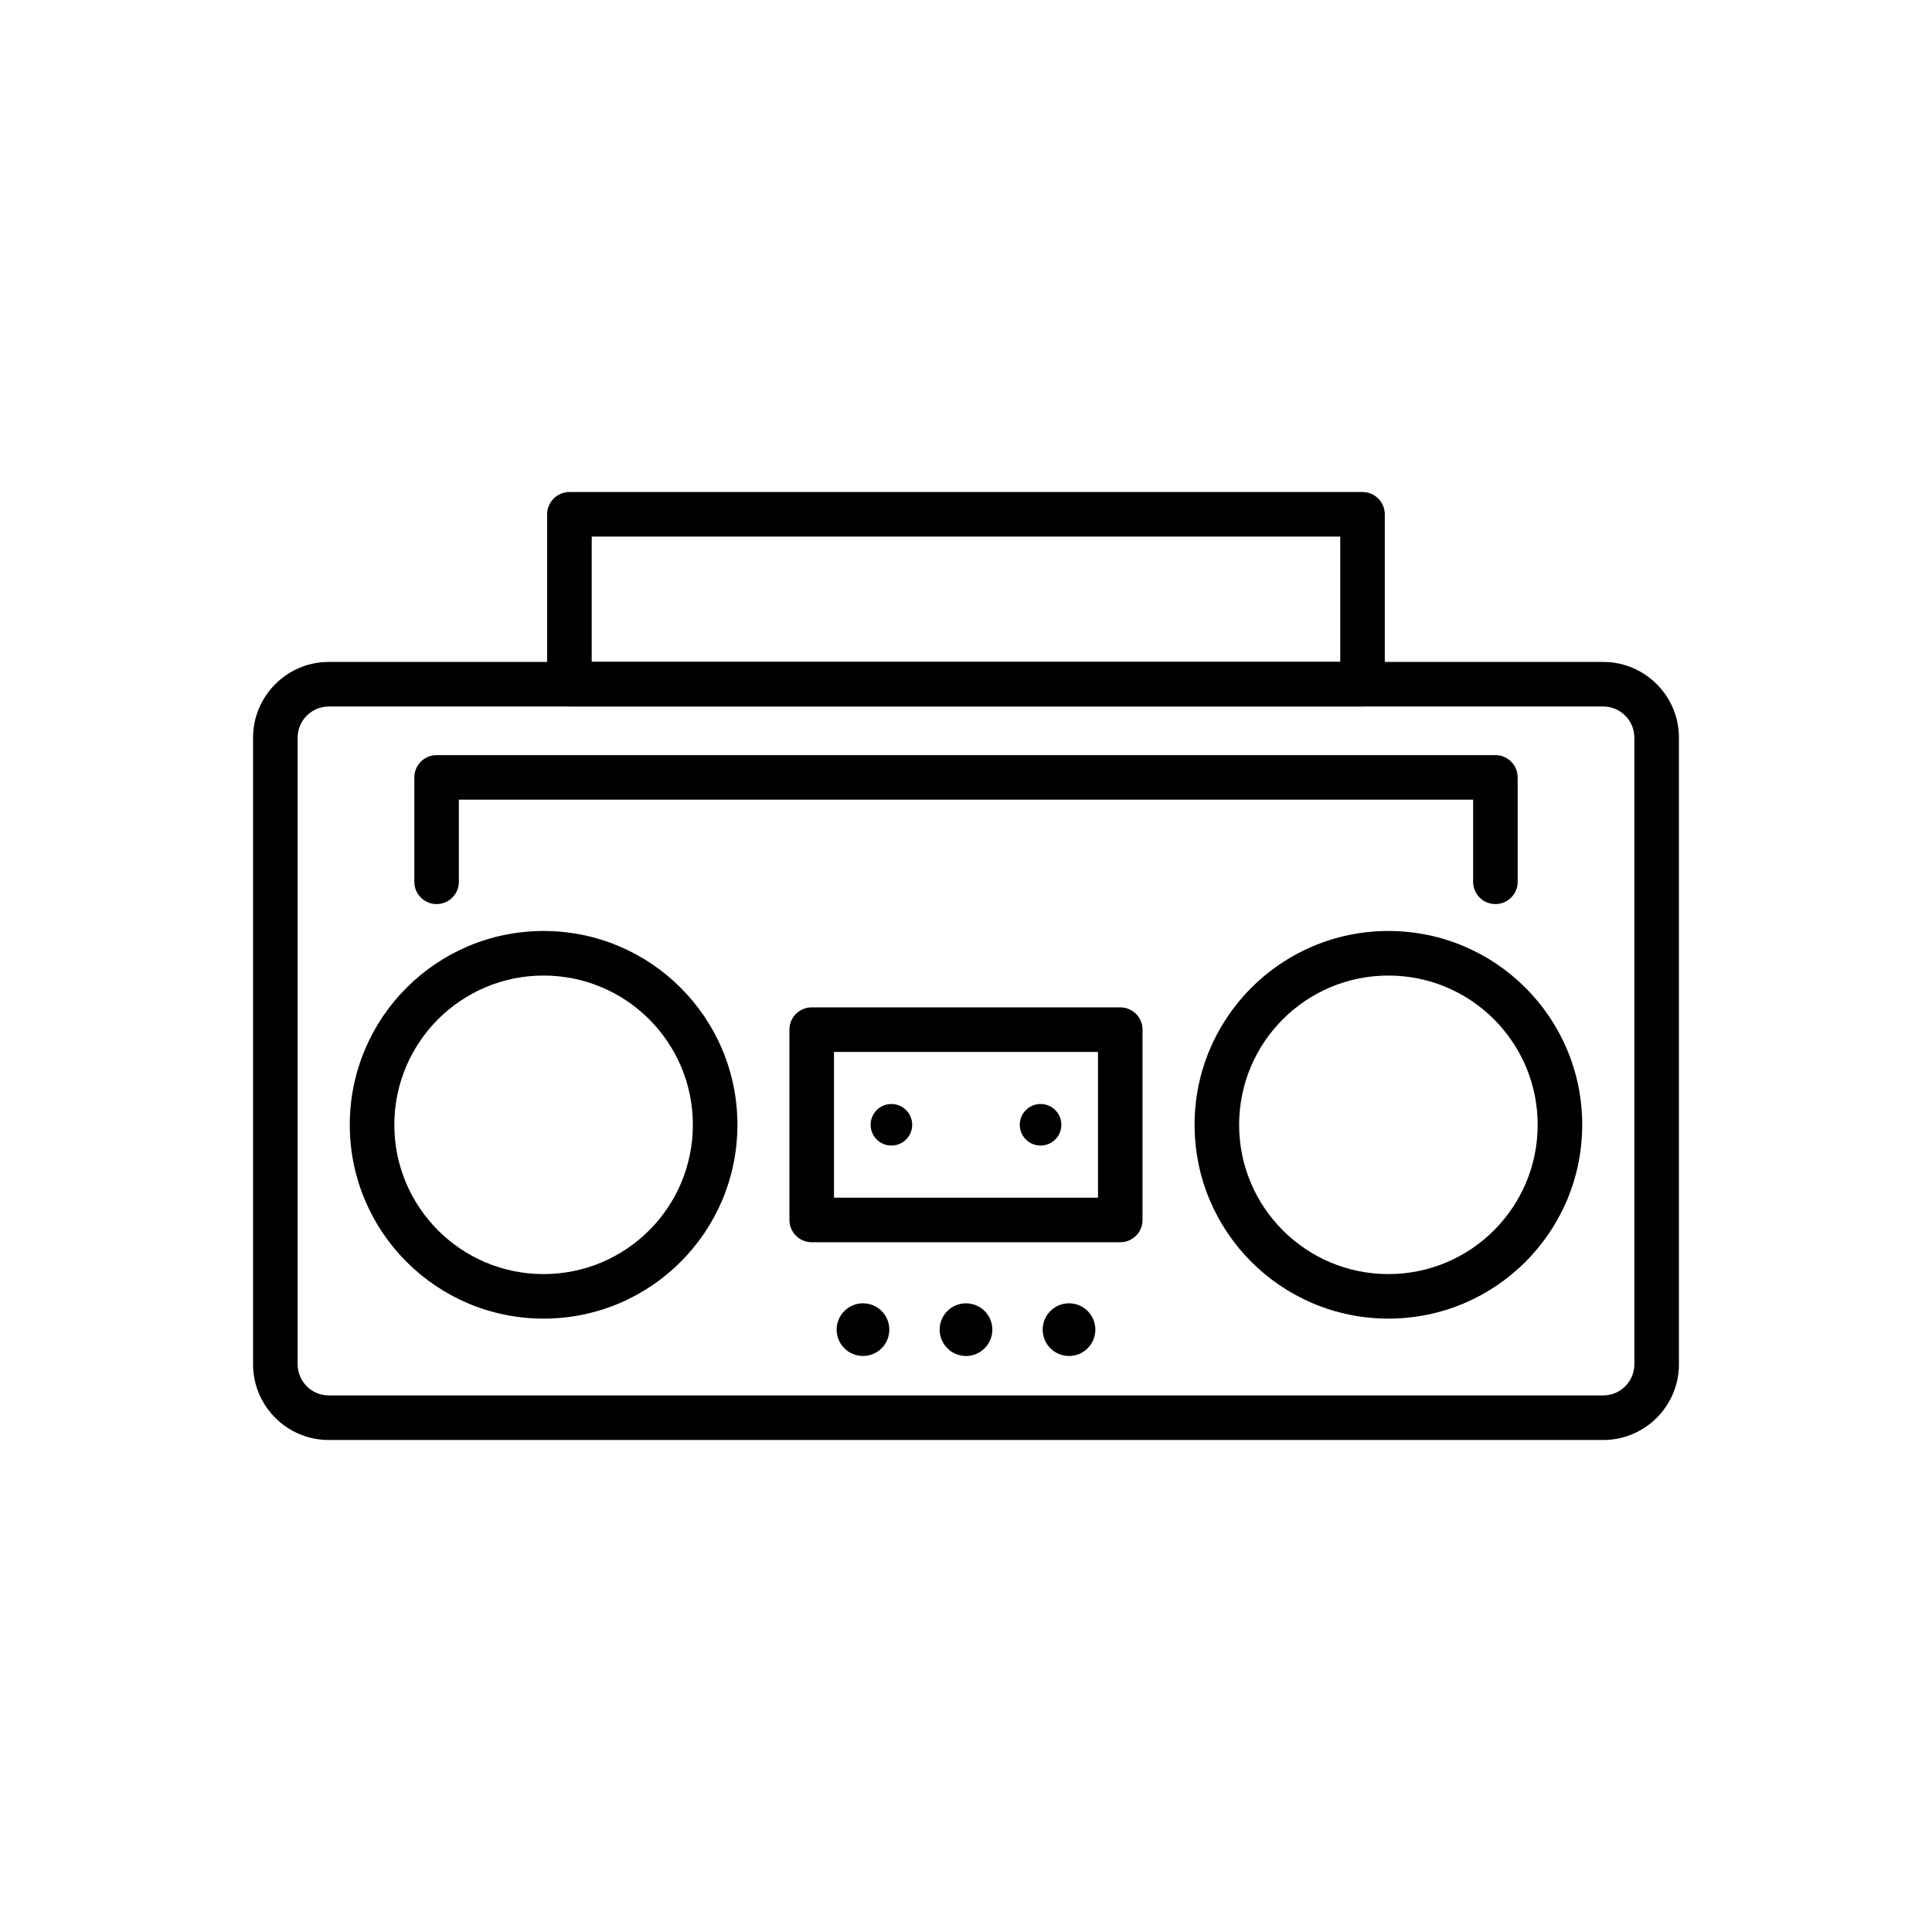
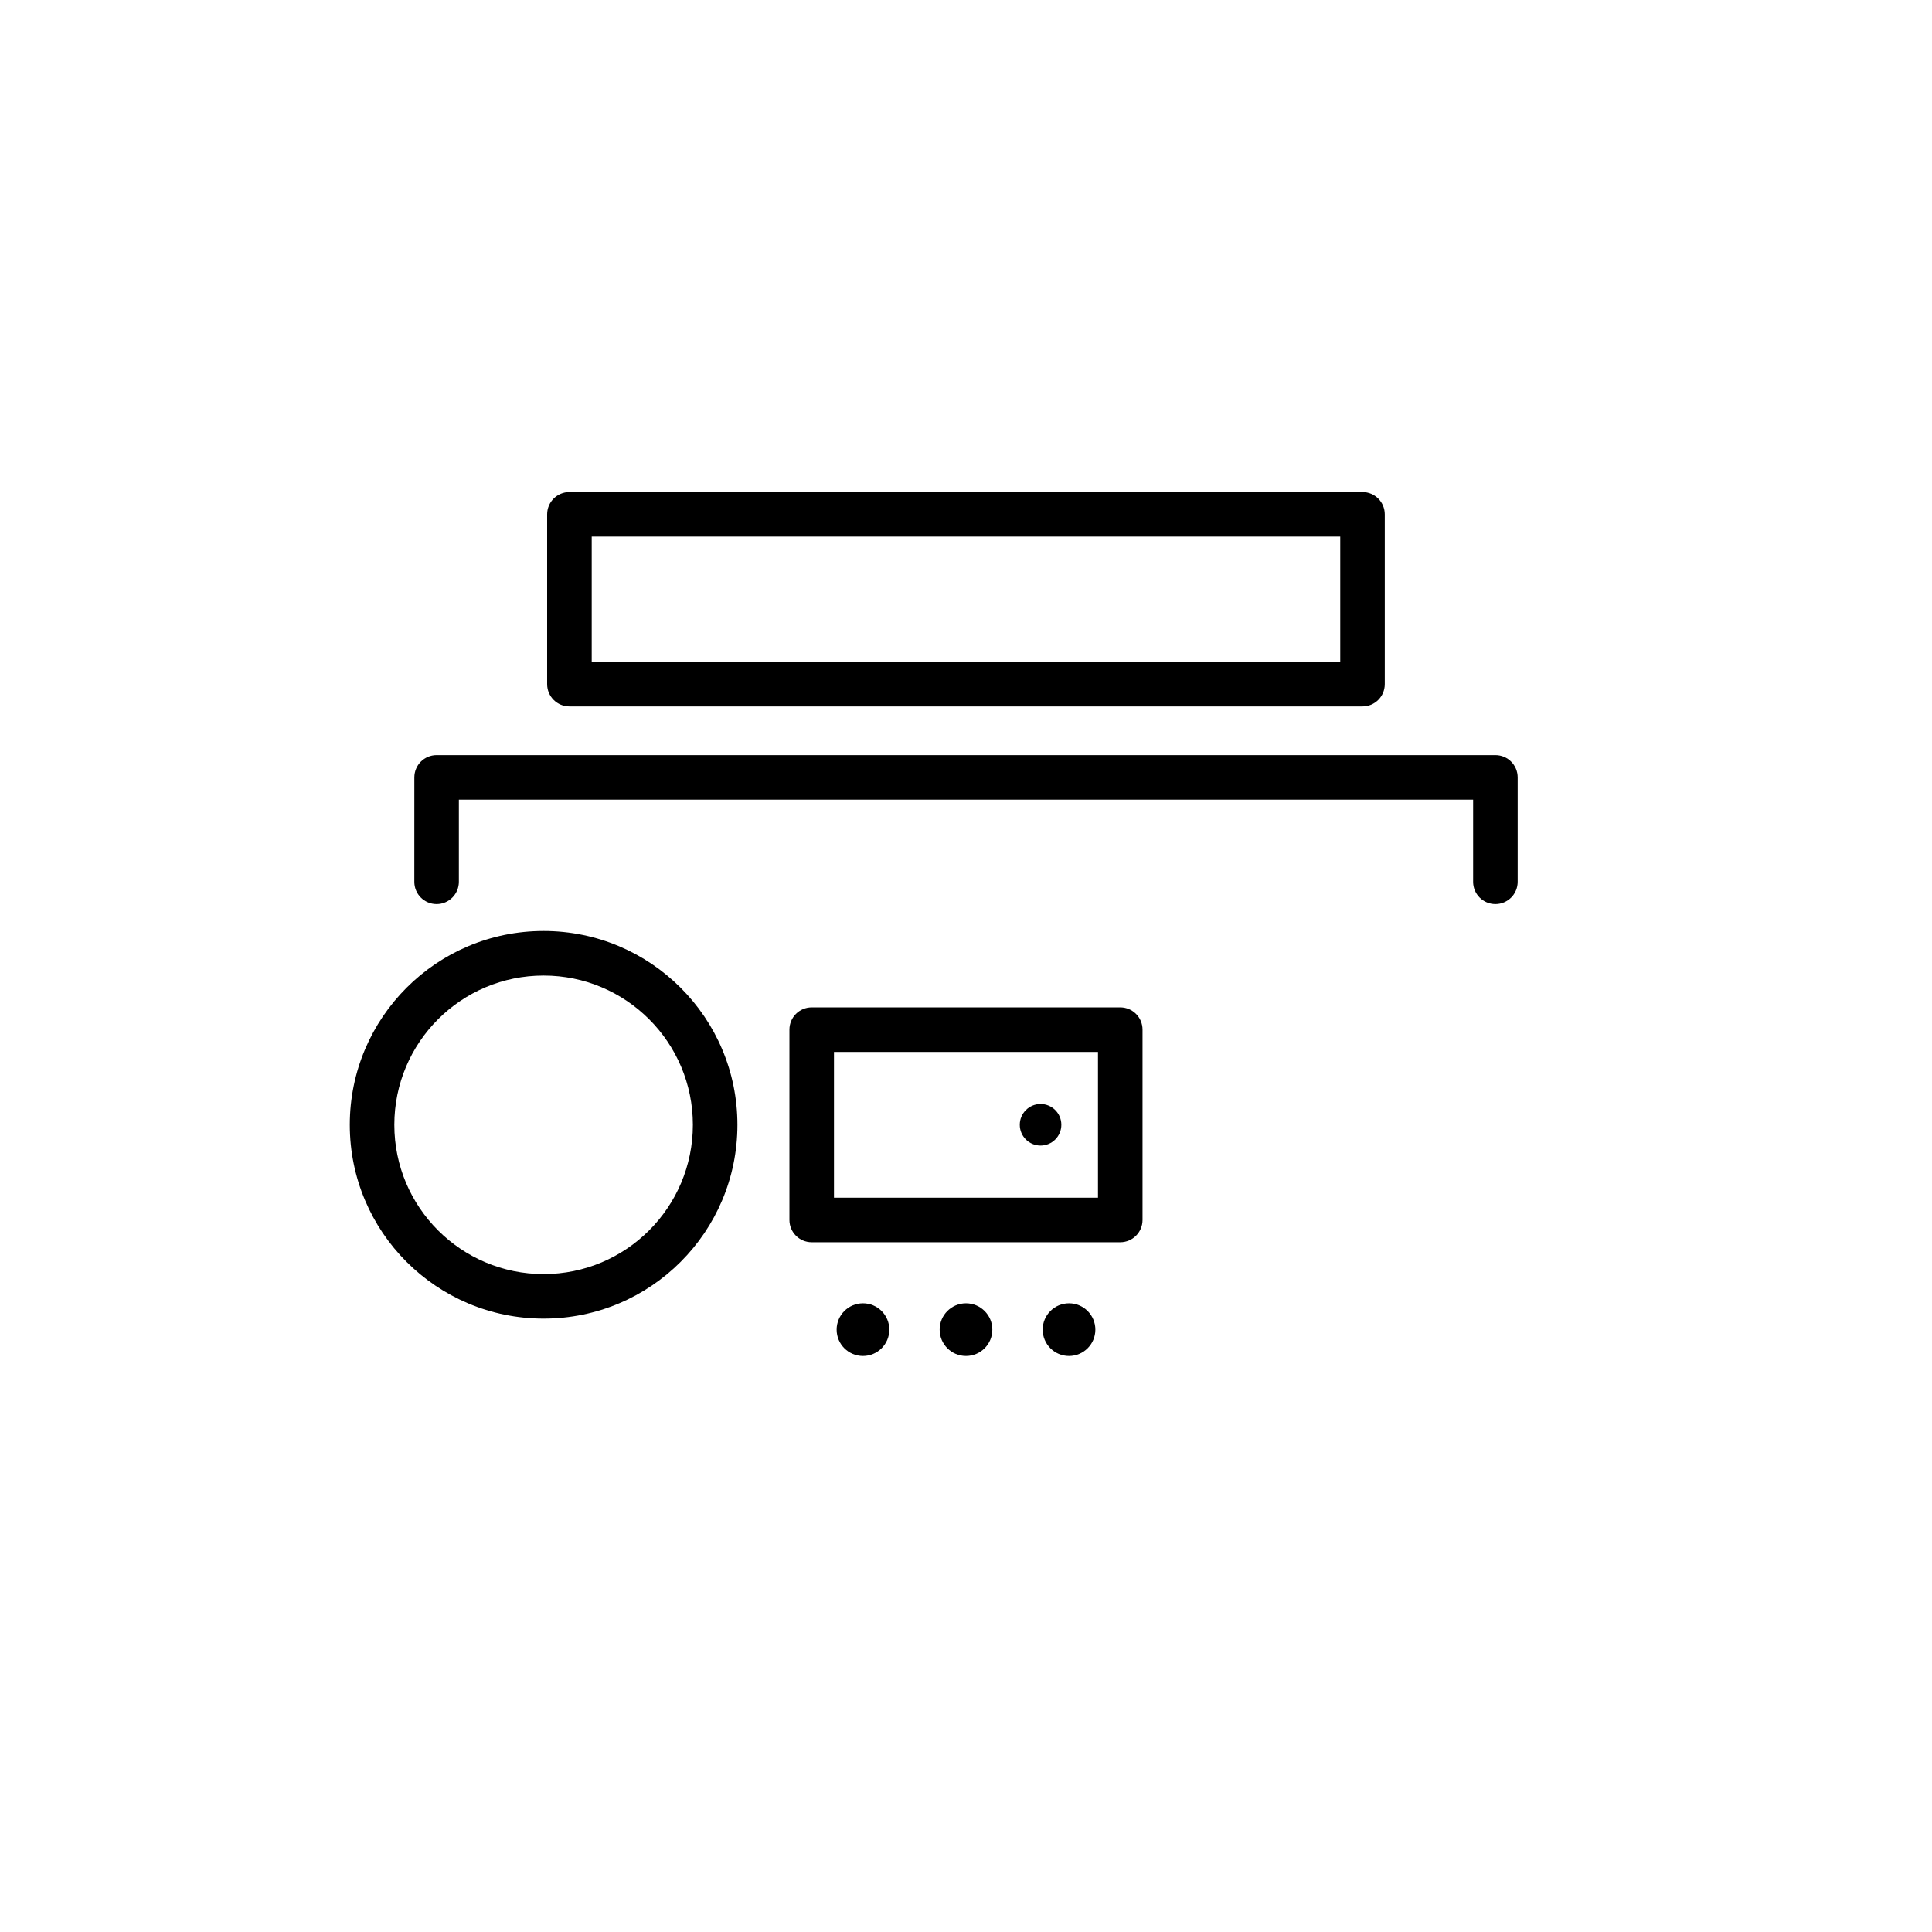
<svg xmlns="http://www.w3.org/2000/svg" fill="#000000" width="800px" height="800px" version="1.1" viewBox="144 144 512 512">
  <g>
-     <path d="m231.11 319.42h337.78c5.516 0 10.531 2.254 14.16 5.883 3.629 3.629 5.883 8.641 5.883 14.16v166.11c0 5.516-2.254 10.531-5.883 14.16-3.629 3.629-8.641 5.883-14.16 5.883h-337.78c-5.516 0-10.531-2.254-14.16-5.883-3.629-3.629-5.883-8.641-5.883-14.16v-166.11c0-5.516 2.254-10.531 5.883-14.16 3.629-3.629 8.641-5.883 14.16-5.883zm337.78 11.809h-337.78c-2.258 0-4.316 0.93-5.809 2.422-1.496 1.496-2.422 3.551-2.422 5.809v166.11c0 2.258 0.93 4.316 2.422 5.809 1.496 1.496 3.551 2.422 5.809 2.422h337.78c2.258 0 4.316-0.93 5.809-2.422 1.496-1.496 2.422-3.551 2.422-5.809v-166.11c0-2.258-0.93-4.316-2.422-5.809-1.496-1.496-3.551-2.422-5.809-2.422z" />
    <path d="m300.81 319.4h198.37v-33.199h-198.37zm204.27 11.809h-210.18c-3.262 0-5.902-2.644-5.902-5.902v-45.008c0-3.262 2.644-5.902 5.902-5.902h210.18c3.262 0 5.902 2.644 5.902 5.902v45.008c0 3.262-2.644 5.902-5.902 5.902z" />
-     <path d="m288.06 390.72c14.184 0 27.023 5.75 36.32 15.043 9.297 9.297 15.043 22.137 15.043 36.32 0 14.184-5.75 27.023-15.043 36.32-9.297 9.297-22.137 15.043-36.32 15.043s-27.023-5.75-36.32-15.043c-9.297-9.297-15.043-22.137-15.043-36.32 0-14.184 5.75-27.023 15.043-36.32 9.297-9.297 22.137-15.043 36.32-15.043zm27.973 23.395c-7.156-7.156-17.047-11.586-27.973-11.586-10.922 0-20.812 4.426-27.973 11.586-7.156 7.156-11.586 17.047-11.586 27.973 0 10.922 4.426 20.812 11.586 27.973 7.156 7.156 17.047 11.586 27.973 11.586 10.922 0 20.812-4.426 27.973-11.586 7.156-7.156 11.586-17.047 11.586-27.973 0-10.922-4.426-20.812-11.586-27.973z" />
-     <path d="m511.94 390.72c14.184 0 27.023 5.75 36.32 15.043 9.297 9.297 15.043 22.137 15.043 36.32 0 14.184-5.75 27.023-15.043 36.32-9.297 9.297-22.137 15.043-36.32 15.043s-27.023-5.75-36.32-15.043c-9.293-9.297-15.043-22.137-15.043-36.32 0-14.184 5.75-27.023 15.043-36.32 9.297-9.297 22.137-15.043 36.32-15.043zm27.973 23.395c-7.156-7.156-17.047-11.586-27.973-11.586-10.922 0-20.812 4.426-27.973 11.586-7.156 7.156-11.586 17.047-11.586 27.973 0 10.922 4.426 20.812 11.586 27.973 7.156 7.156 17.047 11.586 27.973 11.586 10.922 0 20.812-4.426 27.973-11.586 7.156-7.156 11.586-17.047 11.586-27.973 0-10.922-4.426-20.812-11.586-27.973z" />
+     <path d="m288.06 390.72c14.184 0 27.023 5.75 36.32 15.043 9.297 9.297 15.043 22.137 15.043 36.32 0 14.184-5.75 27.023-15.043 36.32-9.297 9.297-22.137 15.043-36.32 15.043s-27.023-5.75-36.32-15.043c-9.297-9.297-15.043-22.137-15.043-36.32 0-14.184 5.75-27.023 15.043-36.32 9.297-9.297 22.137-15.043 36.32-15.043m27.973 23.395c-7.156-7.156-17.047-11.586-27.973-11.586-10.922 0-20.812 4.426-27.973 11.586-7.156 7.156-11.586 17.047-11.586 27.973 0 10.922 4.426 20.812 11.586 27.973 7.156 7.156 17.047 11.586 27.973 11.586 10.922 0 20.812-4.426 27.973-11.586 7.156-7.156 11.586-17.047 11.586-27.973 0-10.922-4.426-20.812-11.586-27.973z" />
    <path d="m359.11 410.96h81.77c3.262 0 5.902 2.644 5.902 5.902v50.441c0 3.262-2.644 5.902-5.902 5.902h-81.77c-3.262 0-5.902-2.644-5.902-5.902v-50.441c0-3.262 2.644-5.902 5.902-5.902zm75.867 11.809h-69.965v38.633h69.965z" />
    <path d="m427.3 489.39c3.856 0 6.981 3.125 6.981 6.981s-3.125 6.981-6.981 6.981-6.981-3.125-6.981-6.981 3.125-6.981 6.981-6.981z" fill-rule="evenodd" />
    <path d="m400 489.39c3.856 0 6.981 3.125 6.981 6.981s-3.125 6.981-6.981 6.981-6.981-3.125-6.981-6.981 3.125-6.981 6.981-6.981z" fill-rule="evenodd" />
    <path d="m372.7 489.39c3.856 0 6.981 3.125 6.981 6.981s-3.125 6.981-6.981 6.981-6.981-3.125-6.981-6.981 3.125-6.981 6.981-6.981z" fill-rule="evenodd" />
-     <path d="m380.23 436.57c3.043 0 5.508 2.465 5.508 5.508s-2.465 5.508-5.508 5.508-5.508-2.465-5.508-5.508 2.465-5.508 5.508-5.508z" fill-rule="evenodd" />
    <path d="m419.76 436.57c3.043 0 5.508 2.465 5.508 5.508s-2.465 5.508-5.508 5.508-5.508-2.465-5.508-5.508 2.465-5.508 5.508-5.508z" fill-rule="evenodd" />
    <path d="m253.8 377.69c0 3.262 2.644 5.902 5.902 5.902 3.262 0 5.902-2.644 5.902-5.902v-21.77h268.79v21.77c0 3.262 2.644 5.902 5.902 5.902 3.262 0 5.902-2.644 5.902-5.902v-27.676c0-3.262-2.644-5.902-5.902-5.902h-280.59c-3.262 0-5.902 2.644-5.902 5.902z" />
  </g>
</svg>